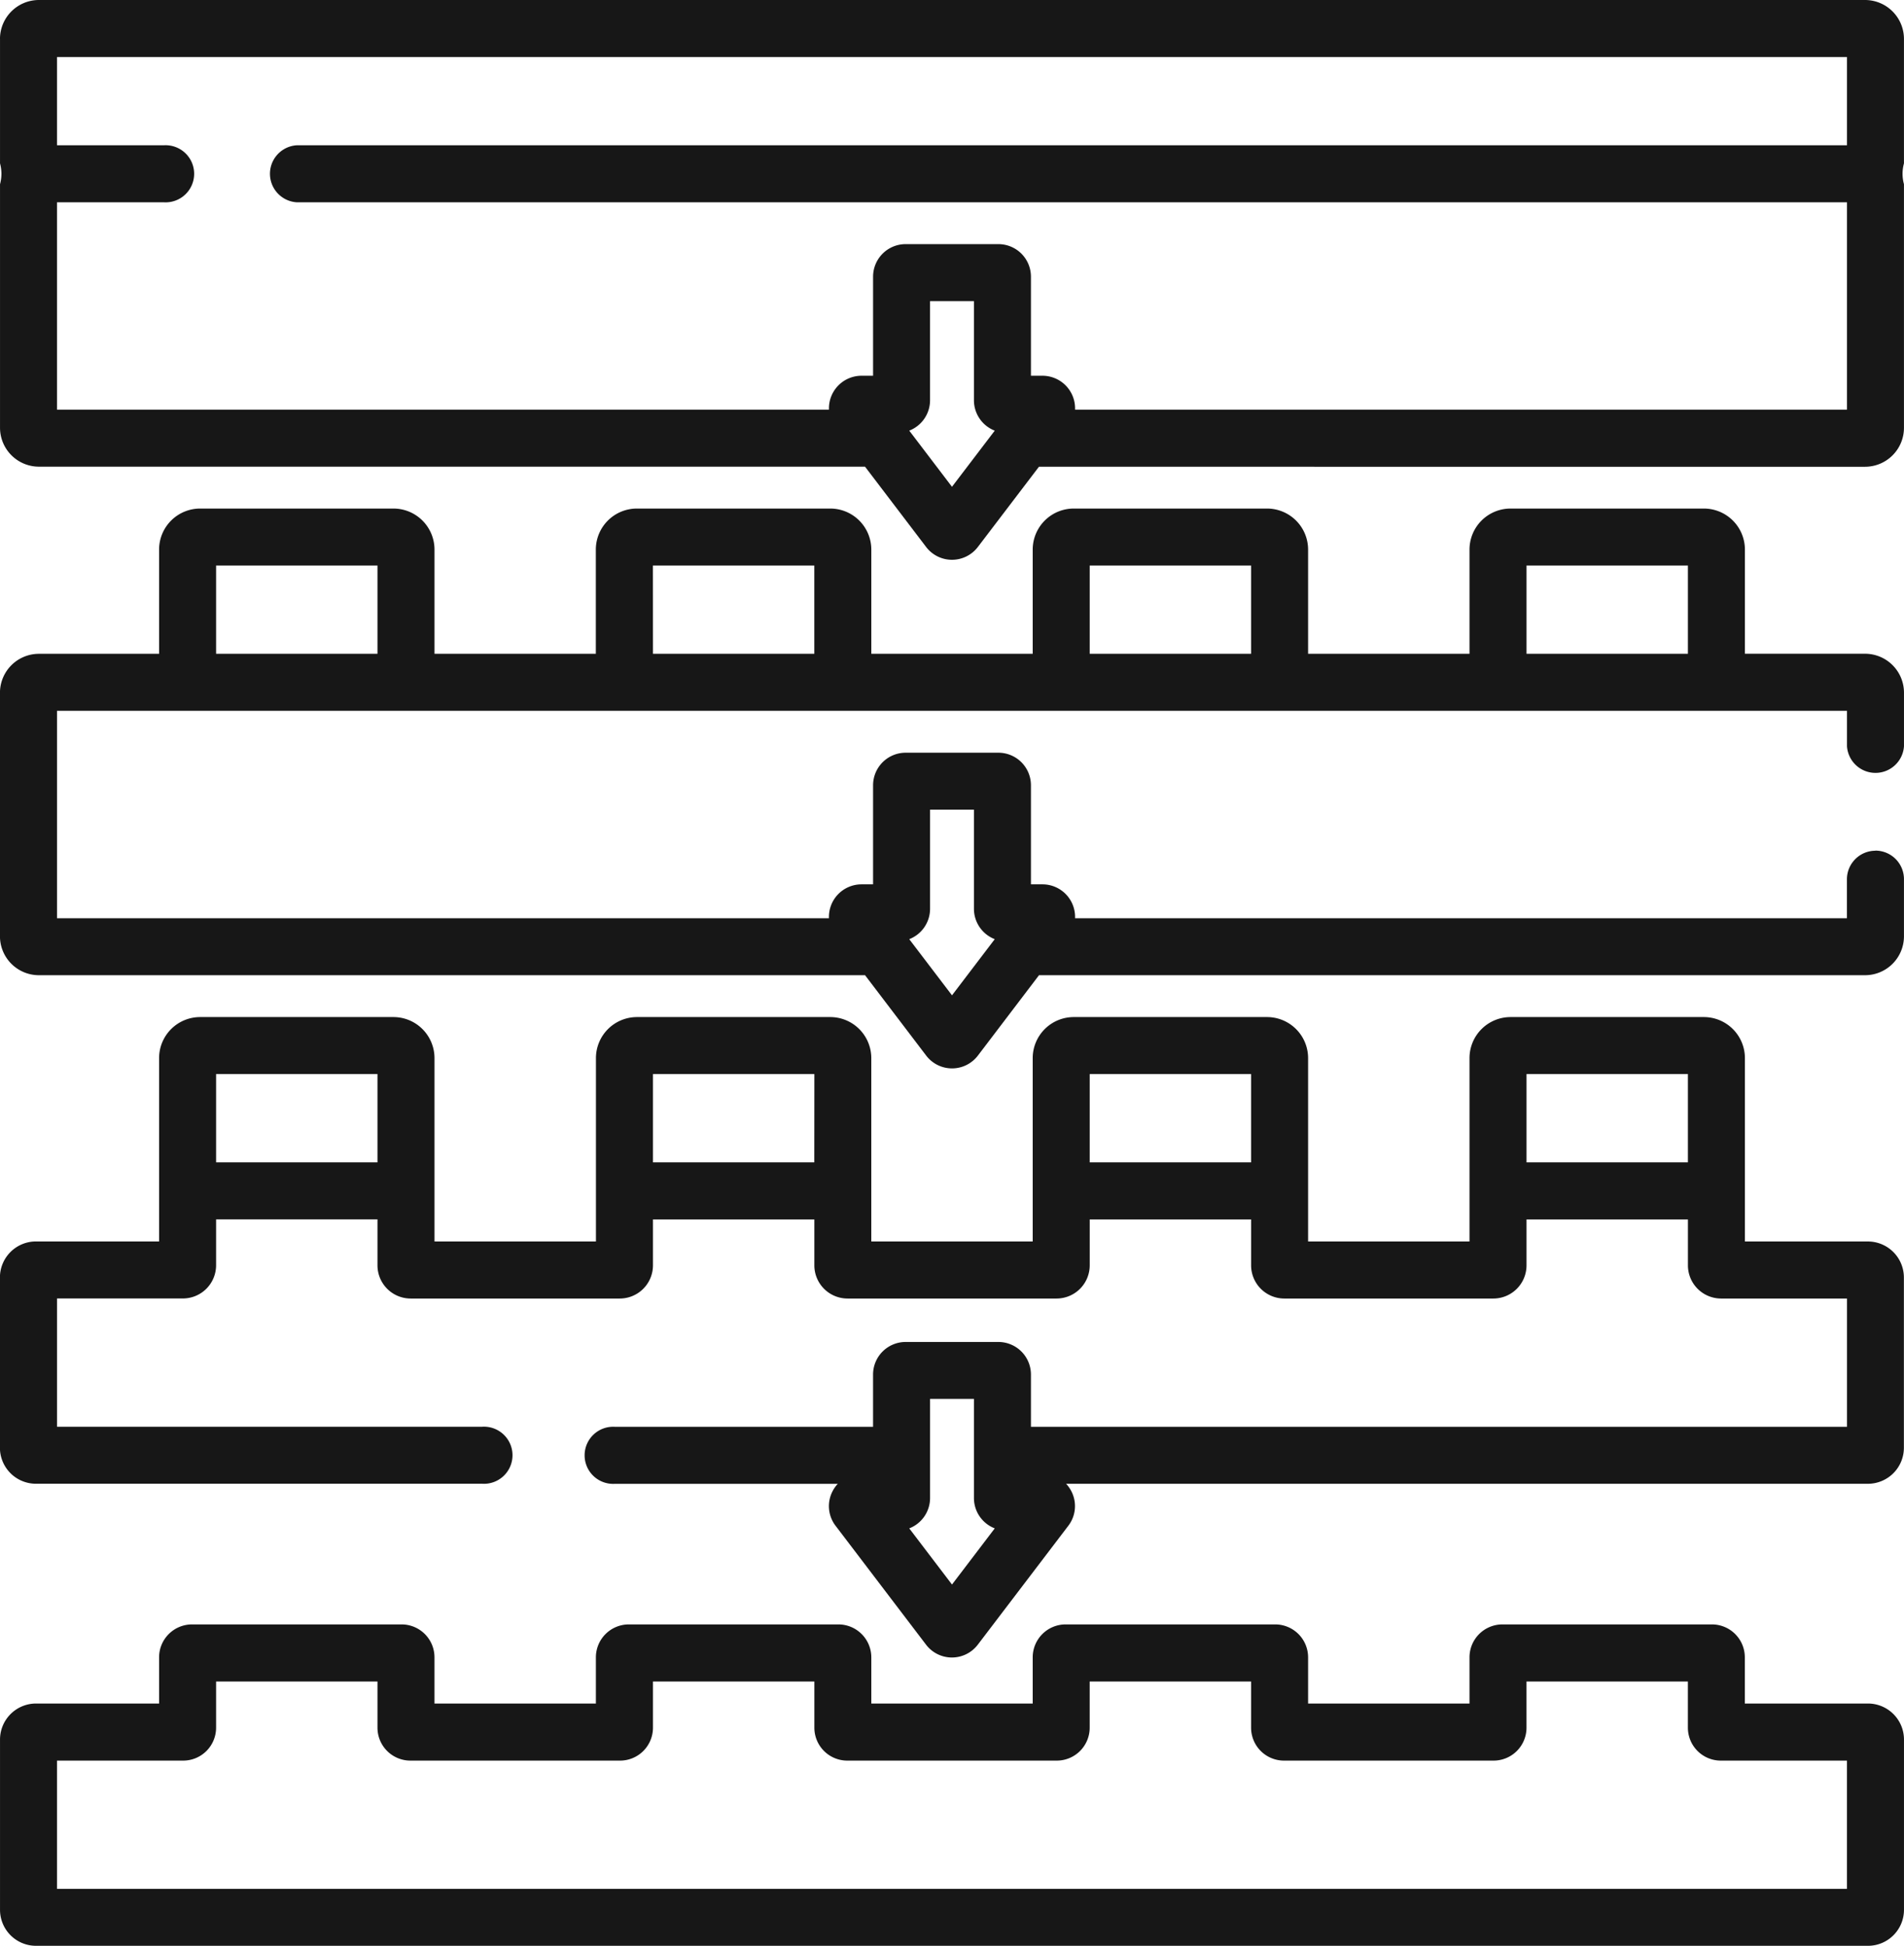
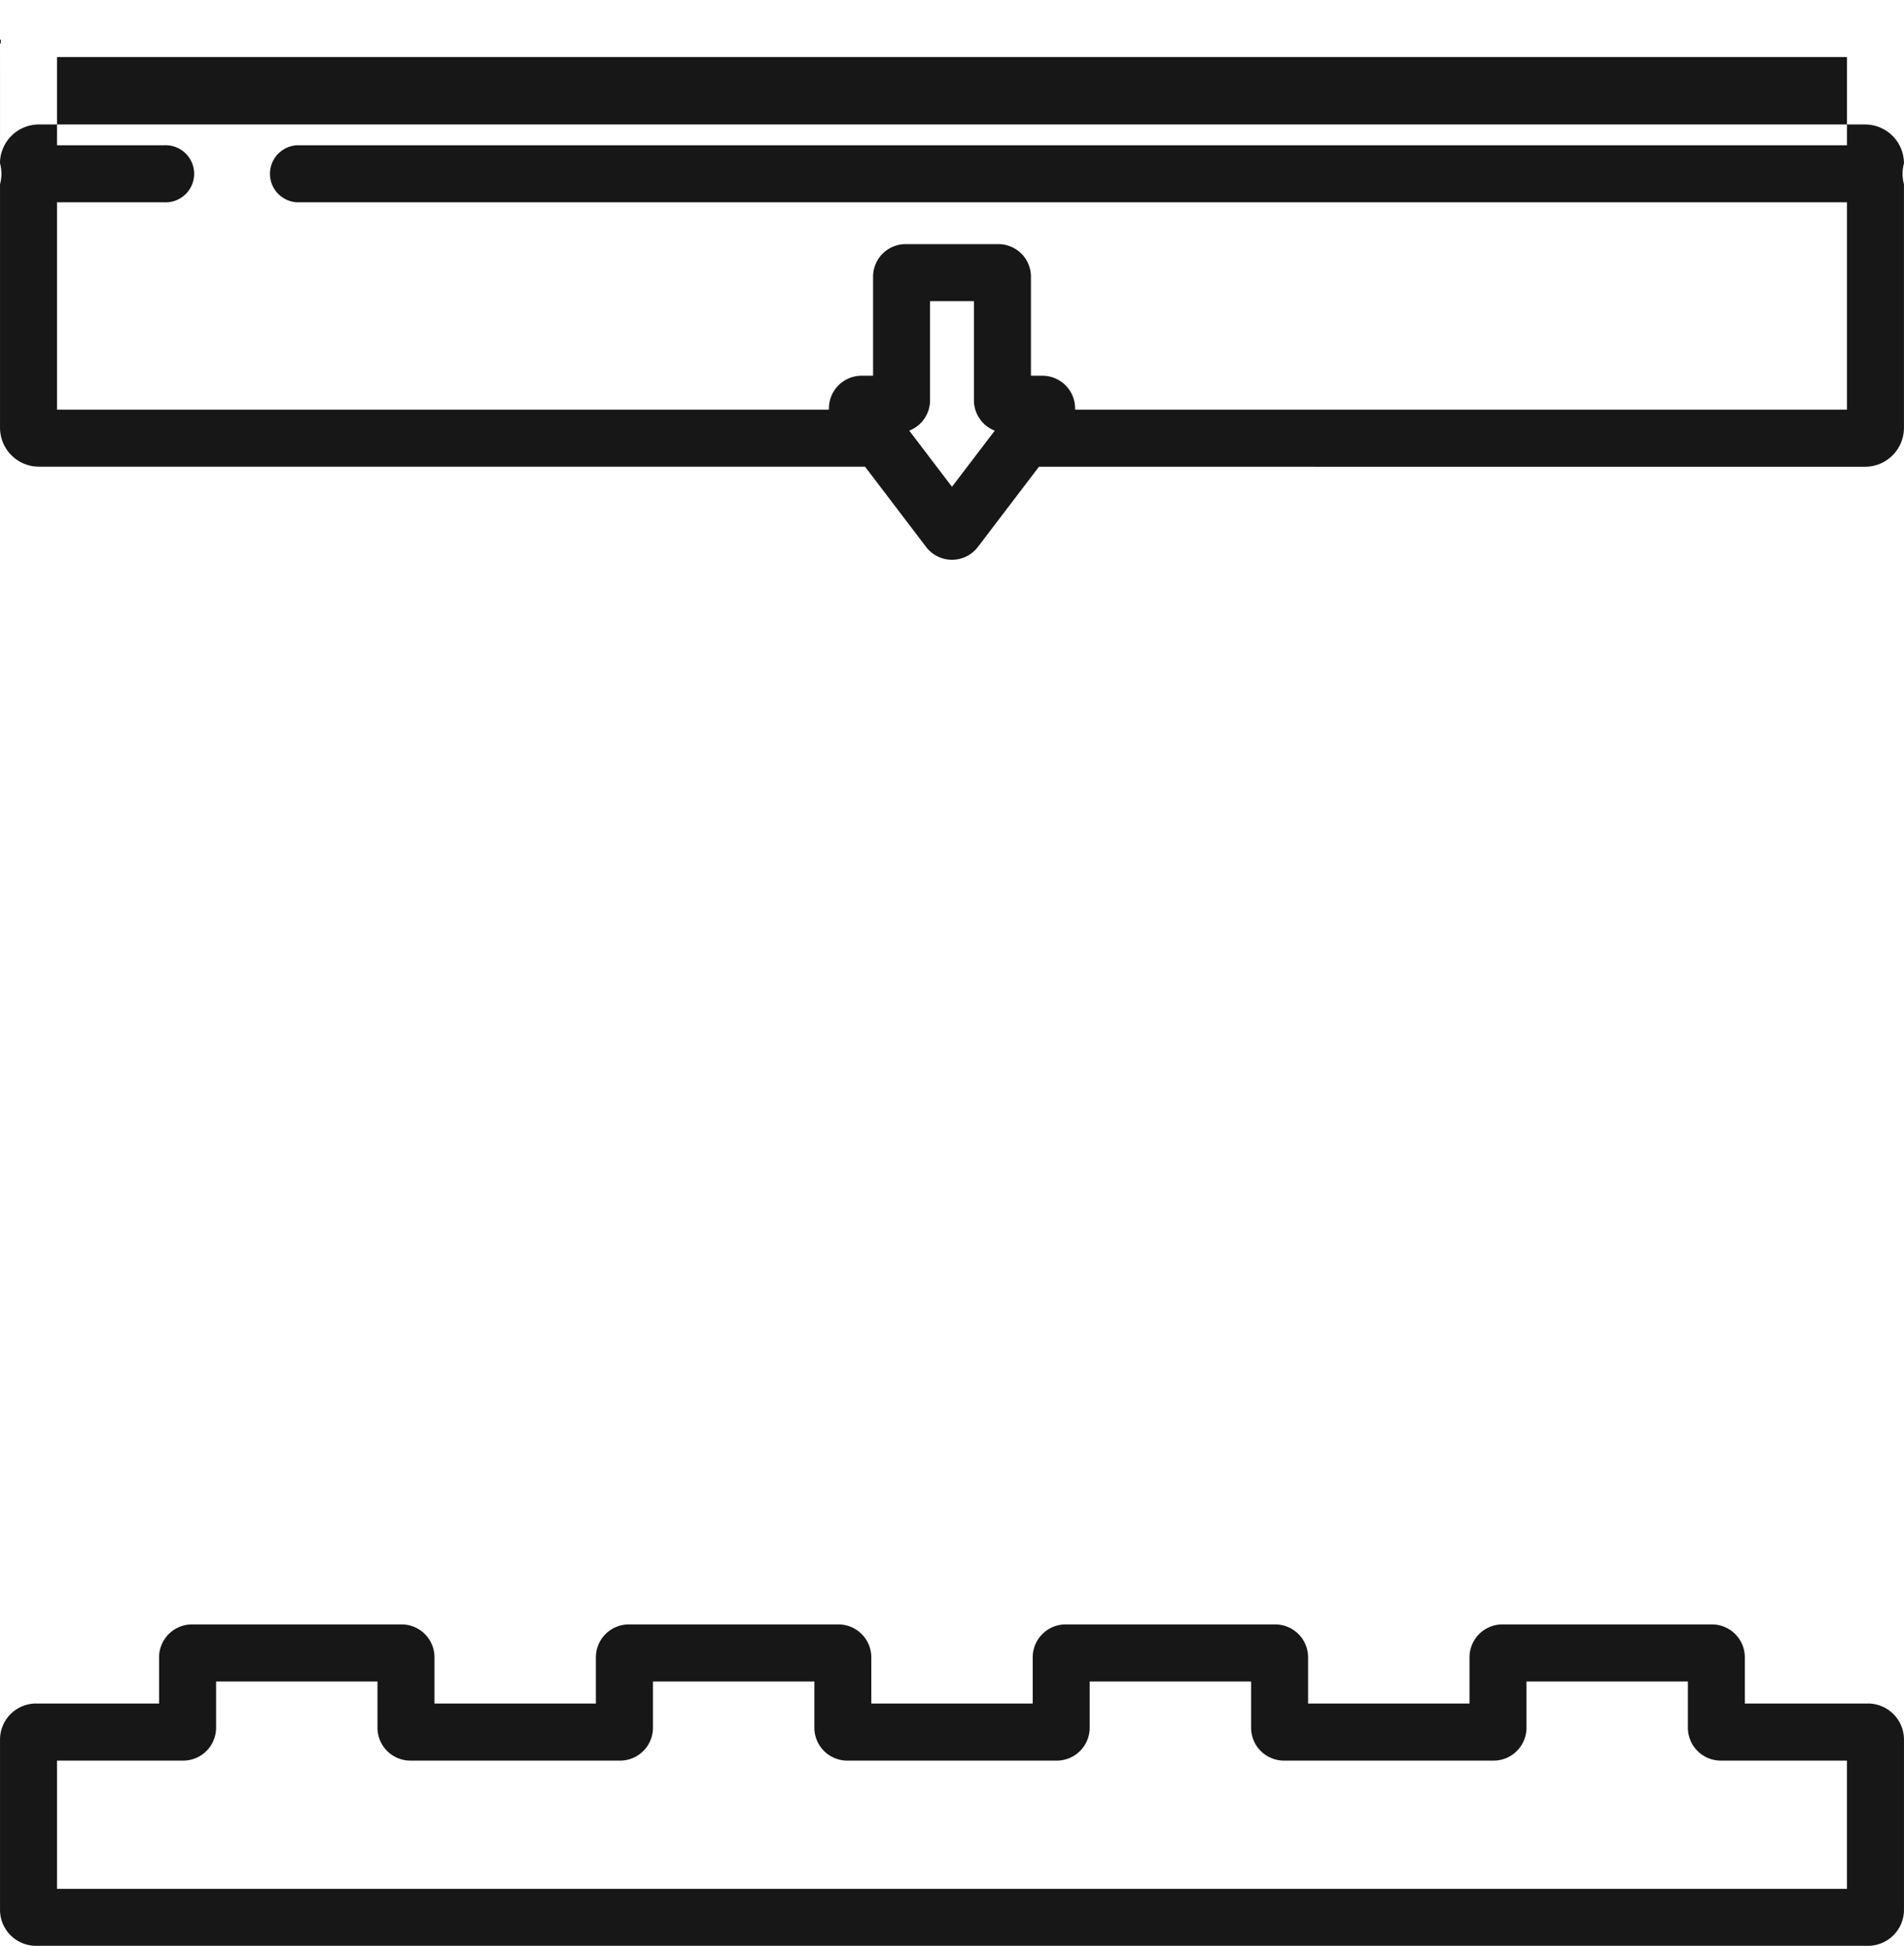
<svg xmlns="http://www.w3.org/2000/svg" width="106.66" height="109" viewBox="0 0 106.66 109">
  <g transform="translate(13221.678 2056.982)">
-     <path d="M22.515,454.352H28.5a1.6,1.6,0,1,0,0-3.194H22.515v-4.944H122.788v4.944H35.947a1.6,1.6,0,0,0,0,3.194h86.841v11.616H79.545a1.827,1.827,0,0,0-1.822-1.9h-.649v-5.552a1.823,1.823,0,0,0-1.822-1.821h-5.2a1.823,1.823,0,0,0-1.821,1.821v5.552h-.65a1.827,1.827,0,0,0-1.821,1.9H22.515Zm50.136,15.936-2.394-3.146a1.824,1.824,0,0,0,1.165-1.7V459.89h2.459v5.553a1.824,1.824,0,0,0,1.166,1.7ZM19.323,445.2v6.972a2.218,2.218,0,0,1,0,1.166v13.643a2.182,2.182,0,0,0,2.179,2.18H67.78l3.424,4.5a1.821,1.821,0,0,0,2.895,0v0l3.423-4.495H123.8a2.183,2.183,0,0,0,2.18-2.18V453.338a2.191,2.191,0,0,1,0-1.166V445.2a2.183,2.183,0,0,0-2.18-2.18H21.5a2.182,2.182,0,0,0-2.179,2.18" transform="translate(-13241 -2500.002)" fill="#171717" />
+     <path d="M22.515,454.352H28.5a1.6,1.6,0,1,0,0-3.194H22.515v-4.944H122.788v4.944H35.947a1.6,1.6,0,0,0,0,3.194h86.841v11.616H79.545a1.827,1.827,0,0,0-1.822-1.9h-.649v-5.552a1.823,1.823,0,0,0-1.822-1.821h-5.2a1.823,1.823,0,0,0-1.821,1.821v5.552h-.65a1.827,1.827,0,0,0-1.821,1.9H22.515Zm50.136,15.936-2.394-3.146a1.824,1.824,0,0,0,1.165-1.7V459.89h2.459v5.553a1.824,1.824,0,0,0,1.166,1.7ZM19.323,445.2v6.972a2.218,2.218,0,0,1,0,1.166v13.643a2.182,2.182,0,0,0,2.179,2.18H67.78l3.424,4.5a1.821,1.821,0,0,0,2.895,0v0l3.423-4.495H123.8a2.183,2.183,0,0,0,2.18-2.18V453.338a2.191,2.191,0,0,1,0-1.166a2.183,2.183,0,0,0-2.18-2.18H21.5a2.182,2.182,0,0,0-2.179,2.18" transform="translate(-13241 -2500.002)" fill="#171717" />
    <path d="M22.515,548.827v-7.185h7.07a1.844,1.844,0,0,0,1.842-1.842v-2.589h9.041V539.8a1.845,1.845,0,0,0,1.843,1.842H54.054A1.844,1.844,0,0,0,55.9,539.8v-2.589h9.042V539.8a1.844,1.844,0,0,0,1.841,1.842H78.523a1.844,1.844,0,0,0,1.842-1.842v-2.589h9.042V539.8a1.844,1.844,0,0,0,1.841,1.842h11.745a1.845,1.845,0,0,0,1.842-1.842v-2.589h9.041V539.8a1.844,1.844,0,0,0,1.842,1.842h7.069v7.185ZM125.981,550v-9.54a2.019,2.019,0,0,0-2.016-2.016h-6.9v-2.589a1.843,1.843,0,0,0-1.841-1.842H103.483a1.844,1.844,0,0,0-1.841,1.842v2.589H92.6v-2.589a1.844,1.844,0,0,0-1.842-1.842H79.014a1.844,1.844,0,0,0-1.841,1.842v2.589H68.132v-2.589a1.845,1.845,0,0,0-1.843-1.842H54.546a1.845,1.845,0,0,0-1.843,1.842v2.589H43.661v-2.589a1.843,1.843,0,0,0-1.841-1.842H30.076a1.845,1.845,0,0,0-1.842,1.842v2.589H21.339a2.019,2.019,0,0,0-2.016,2.016V550a2.017,2.017,0,0,0,2.011,2.016H123.969A2.018,2.018,0,0,0,125.981,550" transform="translate(-13241 -2500.002)" fill="#171717" />
-     <path d="M72.652,498.774l-2.395-3.146a1.825,1.825,0,0,0,1.166-1.7v-5.552h2.458v5.552a1.825,1.825,0,0,0,1.166,1.7ZM31.427,474.7h9.041v4.944H31.427Zm24.47,0h9.042v4.944H55.9Zm24.469,0h9.041v4.944H80.366Zm24.47,0h9.041v4.944h-9.041Zm19.549,15.974a1.6,1.6,0,0,0-1.6,1.6v2.183H79.545a1.826,1.826,0,0,0-1.821-1.9h-.65v-5.551a1.823,1.823,0,0,0-1.821-1.822h-5.2a1.824,1.824,0,0,0-1.822,1.822v5.551H67.58a1.826,1.826,0,0,0-1.821,1.9H22.516V482.838H122.788v1.982a1.6,1.6,0,0,0,3.193,0v-3a2.182,2.182,0,0,0-2.179-2.18H117.07V473.8a2.3,2.3,0,0,0-2.293-2.293H103.935a2.3,2.3,0,0,0-2.293,2.293v5.844H92.6V473.8a2.3,2.3,0,0,0-2.293-2.293H79.466a2.3,2.3,0,0,0-2.293,2.293v5.844H68.132V473.8a2.3,2.3,0,0,0-2.294-2.293H55A2.3,2.3,0,0,0,52.7,473.8v5.844H43.662V473.8a2.3,2.3,0,0,0-2.293-2.293H30.527a2.3,2.3,0,0,0-2.293,2.293v5.844H21.5a2.183,2.183,0,0,0-2.18,2.18v13.644a2.182,2.182,0,0,0,2.18,2.179H67.781l3.423,4.5a1.82,1.82,0,0,0,2.9,0l3.422-4.5H123.8a2.182,2.182,0,0,0,2.18-2.179v-3.2a1.6,1.6,0,0,0-1.6-1.6" transform="translate(-13241 -2500.002)" fill="#171717" />
-     <line transform="translate(-13117.035 -1987.441)" fill="none" />
-     <path d="M72.652,531.779l-2.395-3.146a1.824,1.824,0,0,0,1.166-1.7v-5.552h2.458v5.552a1.822,1.822,0,0,0,1.166,1.7Zm41.225-23.649h-9.041v-4.944h9.041Zm-24.47,0H80.366v-4.944h9.041Zm-24.469,0H55.9v-4.944h9.042Zm-24.47,0H31.427v-4.944h9.041Zm83.5,4.431H117.07V502.286a2.3,2.3,0,0,0-2.293-2.294H103.935a2.3,2.3,0,0,0-2.293,2.294v10.275H92.6V502.286a2.3,2.3,0,0,0-2.293-2.294H79.466a2.3,2.3,0,0,0-2.293,2.294v10.275H68.131V502.286a2.3,2.3,0,0,0-2.293-2.294H55a2.3,2.3,0,0,0-2.294,2.294v10.275H43.662V502.286a2.3,2.3,0,0,0-2.293-2.294H30.527a2.3,2.3,0,0,0-2.293,2.294v10.275h-6.9a2.018,2.018,0,0,0-2.016,2.016v9.54a2.018,2.018,0,0,0,2.016,2.016H46.326a1.6,1.6,0,1,0,0-3.193H22.516v-7.186h7.053a1.86,1.86,0,0,0,1.858-1.858v-2.573h9.041V513.9a1.86,1.86,0,0,0,1.859,1.858H54.039A1.86,1.86,0,0,0,55.9,513.9v-2.573h9.041V513.9a1.86,1.86,0,0,0,1.858,1.858H78.508a1.86,1.86,0,0,0,1.859-1.858v-2.573h9.041V513.9a1.86,1.86,0,0,0,1.858,1.858h11.712a1.859,1.859,0,0,0,1.858-1.858v-2.573h9.042V513.9a1.859,1.859,0,0,0,1.858,1.858h7.053v7.186H77.074v-2.93a1.824,1.824,0,0,0-1.822-1.822h-5.2a1.824,1.824,0,0,0-1.822,1.822v2.93H53.777a1.6,1.6,0,1,0,0,3.193H66.254a1.829,1.829,0,0,0-.306.441,1.808,1.808,0,0,0,.183,1.911L71.2,535.15a1.821,1.821,0,0,0,2.895,0v0l5.072-6.662a1.812,1.812,0,0,0,.183-1.912,1.857,1.857,0,0,0-.306-.441h44.916a2.018,2.018,0,0,0,2.016-2.016v-9.54a2.018,2.018,0,0,0-2.016-2.016" transform="translate(-13241 -2500.002)" fill="#171717" />
  </g>
</svg>